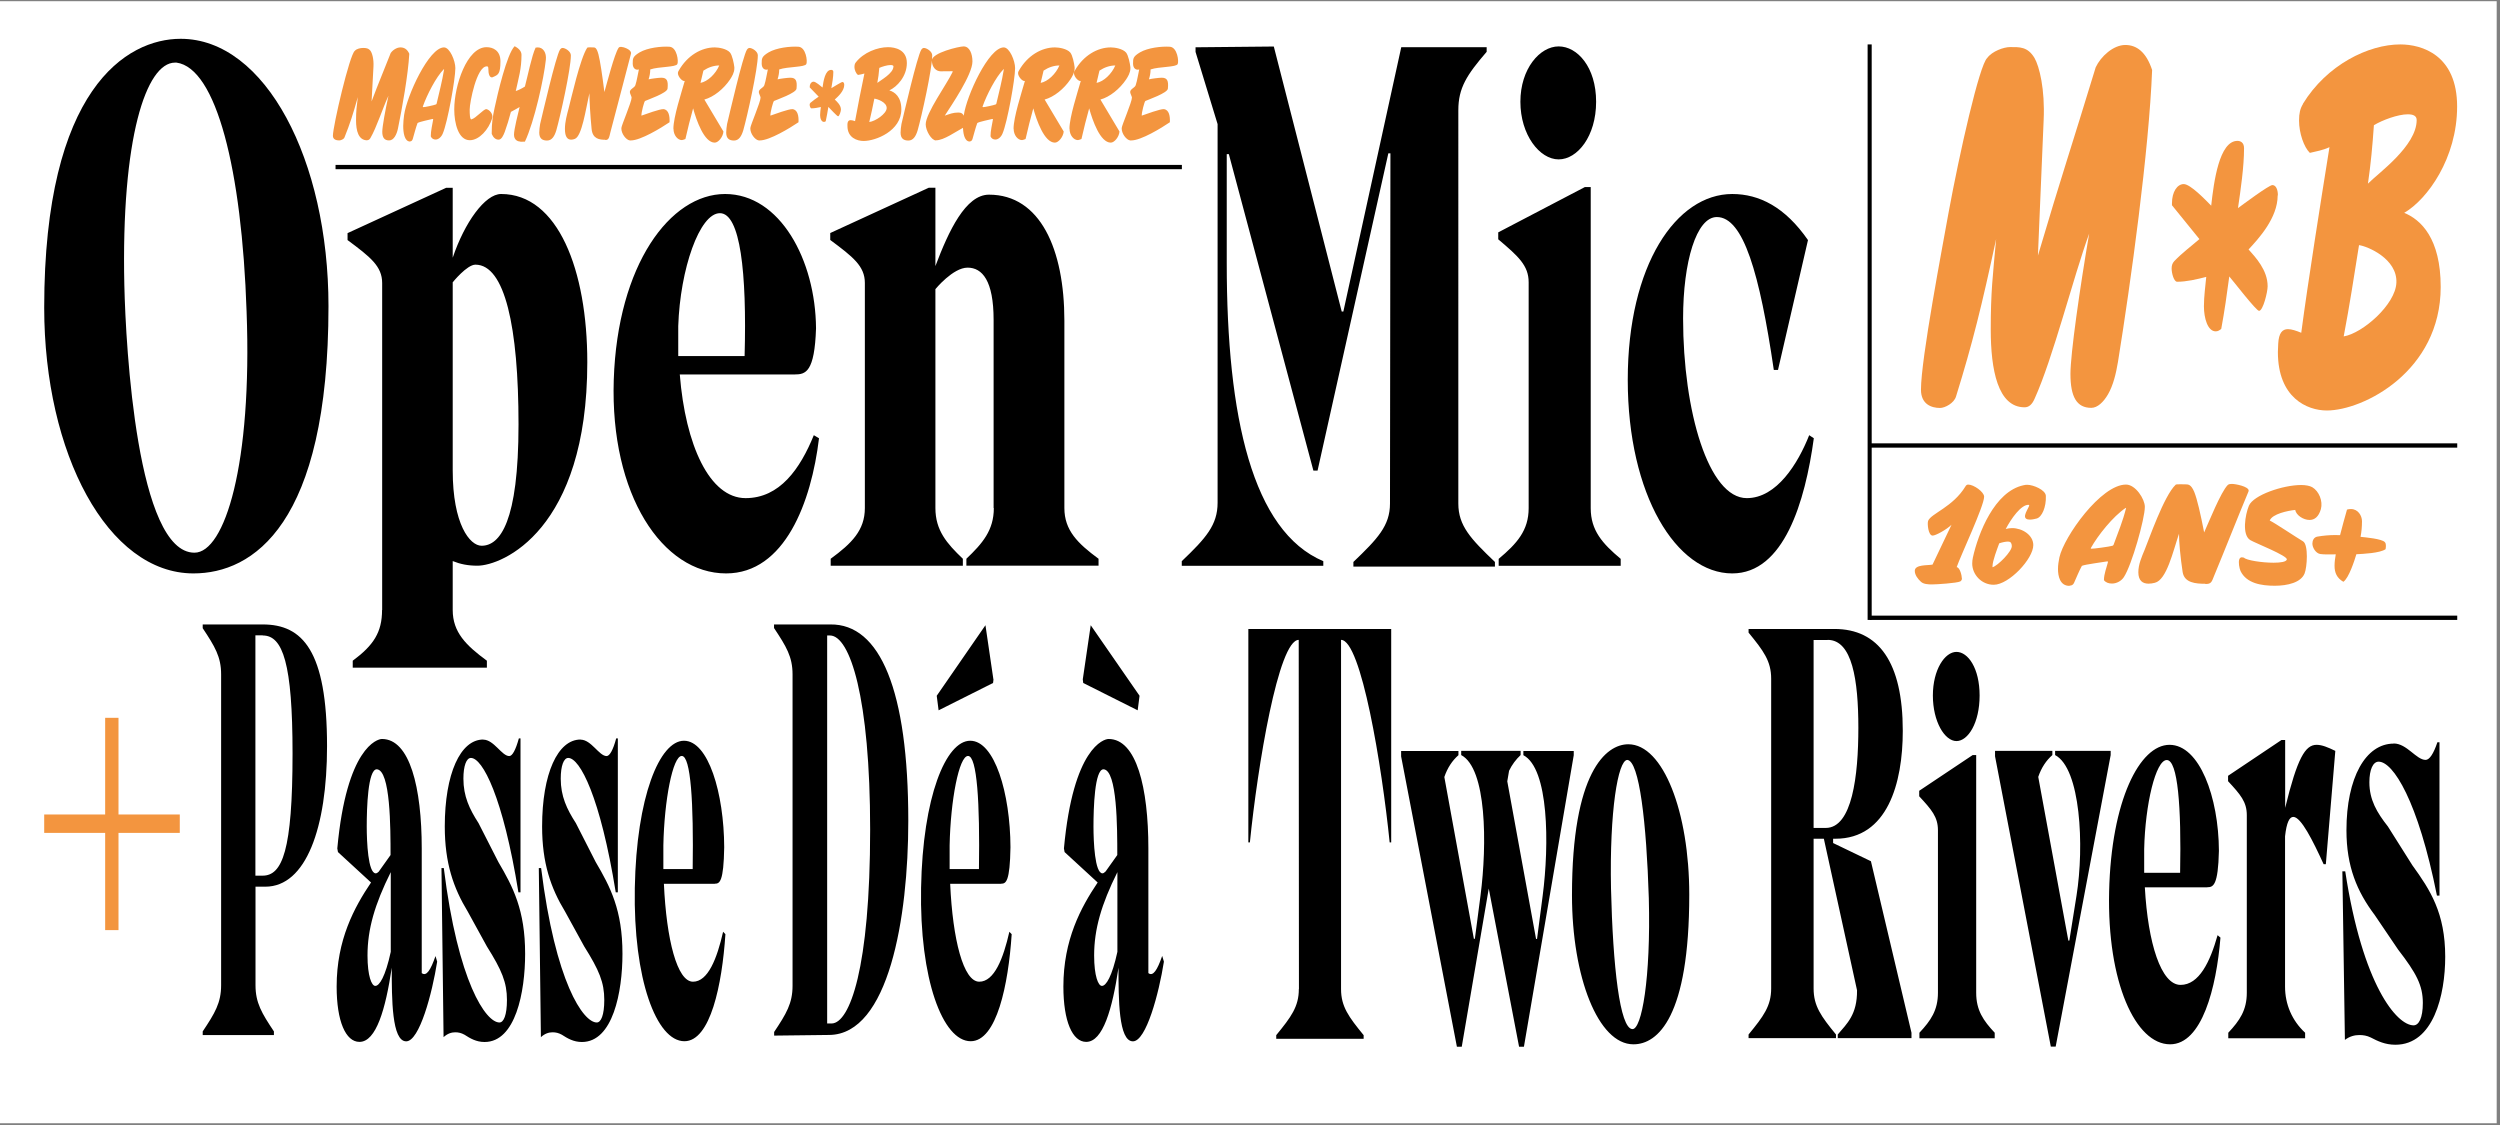
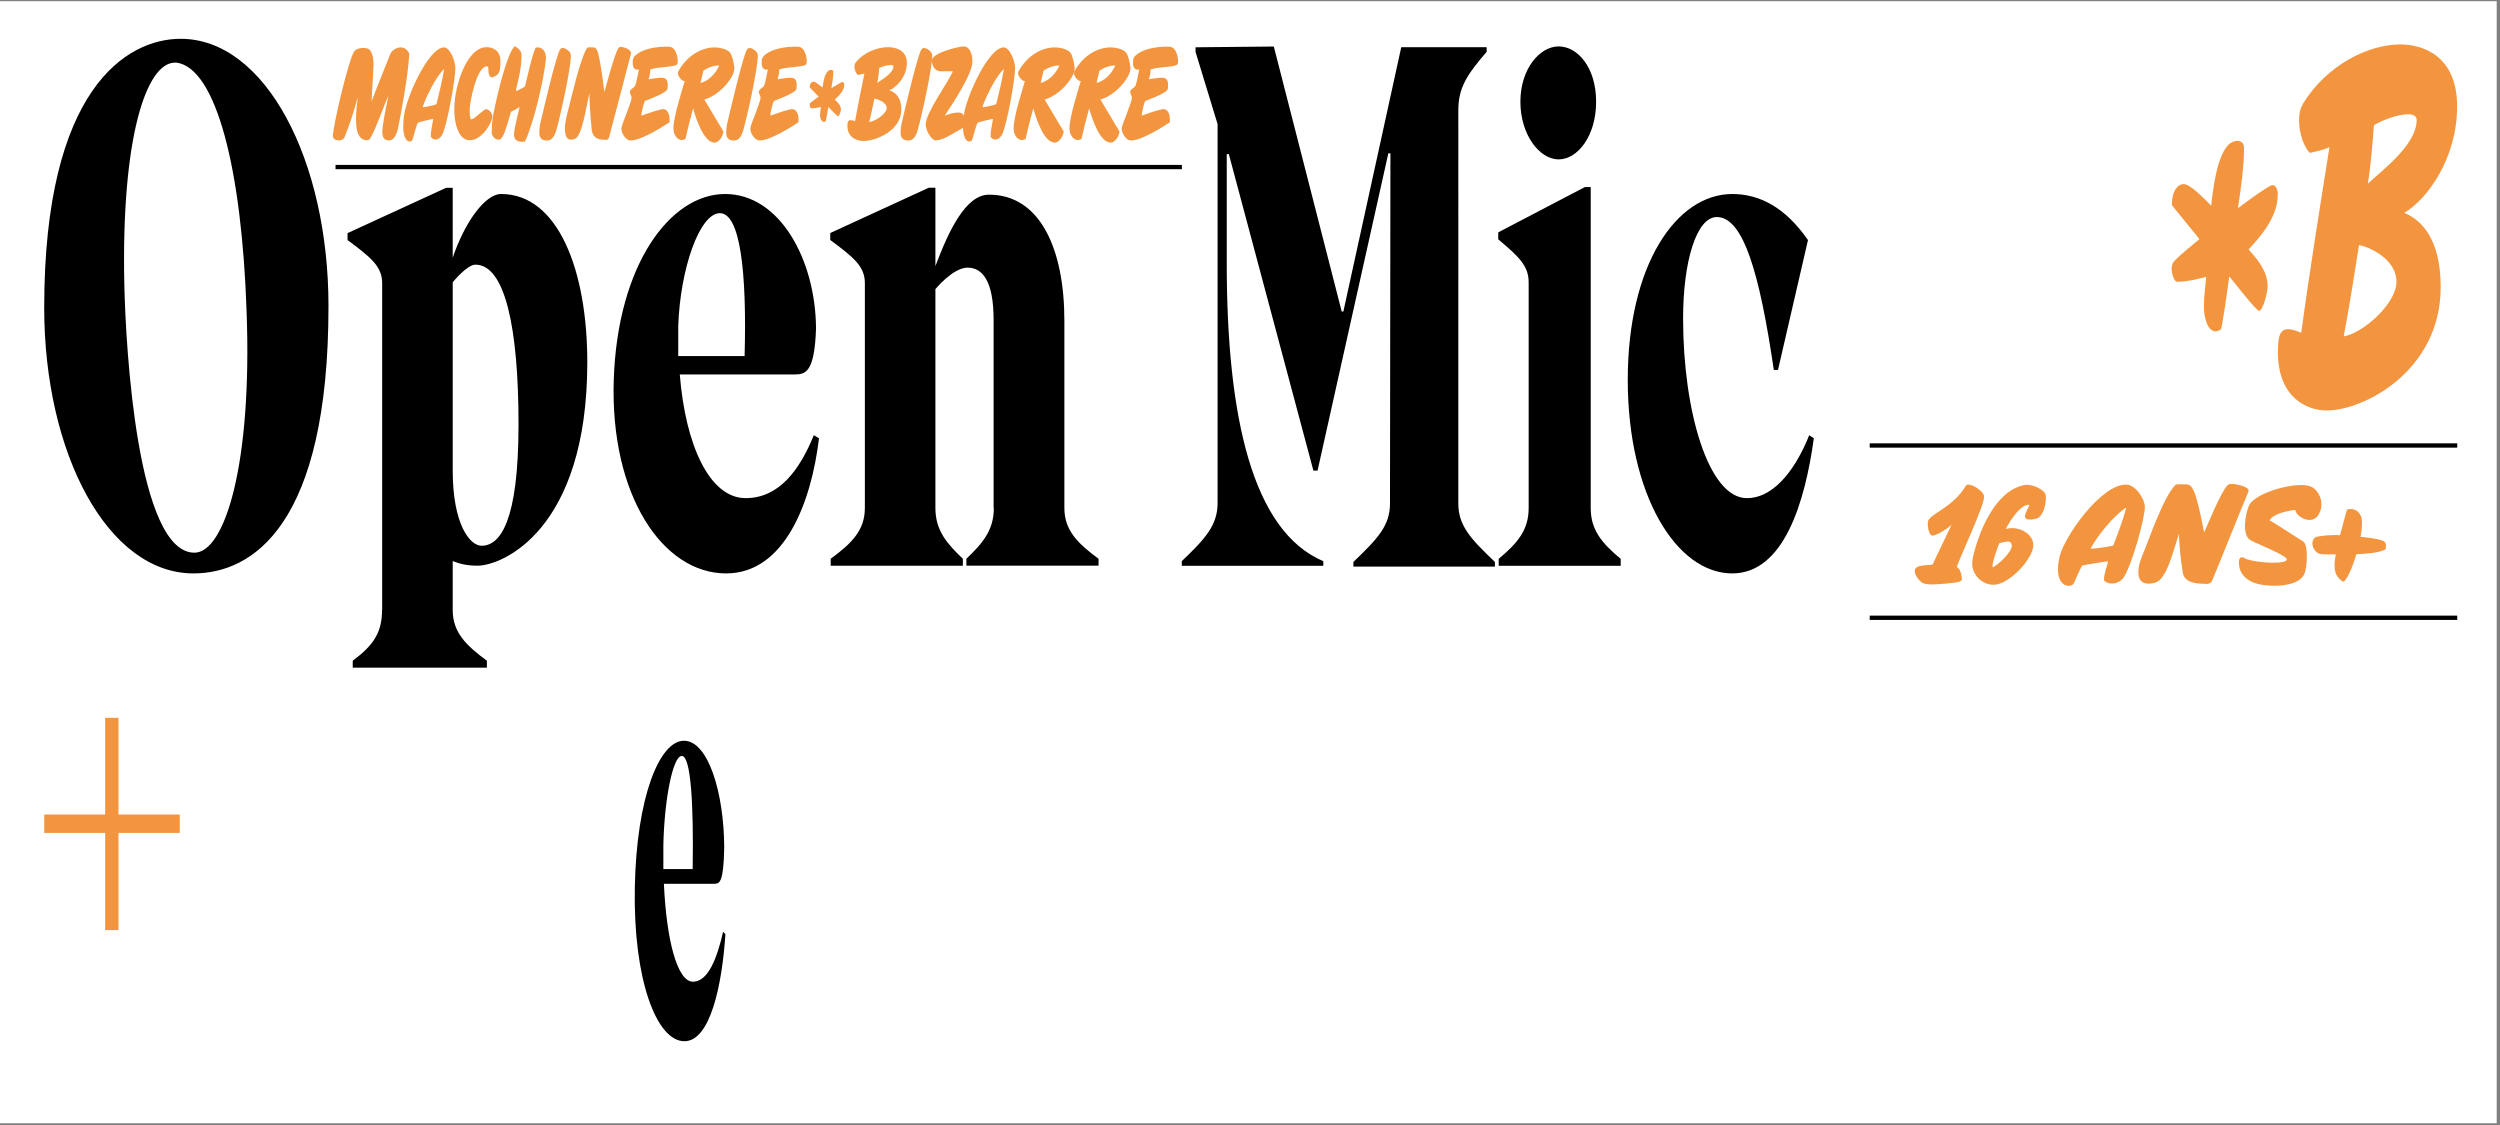
<svg xmlns="http://www.w3.org/2000/svg" id="Calque_1" data-name="Calque 1" viewBox="0 0 226.8 102.1">
  <rect x="0" y="0" width="226.8" height="102.1" fill="#808080" stroke="none" />
  <defs>
    <style>
      .cls-1 {
        fill: #f3953f;
      }

      .cls-2 {
        fill: #fff;
      }
    </style>
  </defs>
  <polygon class="cls-2" points="-.18 .11 -.18 101.9 226.5 101.9 226.5 .11 -.18 .11" />
  <g>
-     <path d="M103.21,64.44l.17-1.32-4.43-6.4-.72,4.91.04.33,4.94,2.48ZM105.43,86.73c-.44,1.27-.82,1.88-1.25,1.55v-11.31c0-5.52-1.08-9.93-3.61-9.93-.42,0-3.21.77-4.05,9.93l.06.33,3,2.76c-1.52,2.26-3.11,5.19-3.11,9.44,0,3.15.82,5.02,2.07,5.02,1.52,0,2.37-2.98,2.93-6.73,0,2.81,0,6.68,1.31,6.68,1.2,0,2.36-4.36,2.81-7.23l-.15-.5ZM99.96,89.44c-.32,0-.7-.88-.7-2.76,0-2.37.65-4.63,2.11-7.56v7.23c-.49,2.26-1.03,3.09-1.4,3.09M100.3,79.06c-.11.11-.21.17-.28.17-.7,0-.82-2.87-.82-4.25,0-1.65.1-5.19.91-5.19,1.25.06,1.25,5.35,1.25,7.78l-1.06,1.49ZM90.12,61.63l-.72-4.91-4.42,6.4.17,1.32,4.94-2.48.04-.33ZM90.82,80.17c.44,0,.8-.17.85-3.31-.02-4.91-1.44-9.66-3.65-9.66s-4.31,5.08-4.46,13.35c-.15,8.28,1.96,13.91,4.5,13.91,2.36,0,3.42-5.13,3.72-9.71l-.21-.22c-.55,2.43-1.37,4.53-2.73,4.53-1.44,0-2.41-3.81-2.64-8.88h4.62ZM86.15,78.84v-2.15c.08-4.08.85-8.11,1.67-8.11s1.08,4.25.99,10.26h-2.66ZM70.23,56.99c1.1,1.66,1.67,2.59,1.67,4.19v28.25c0,1.6-.57,2.54-1.67,4.19v.33l5.01-.06c5.37-.06,7.16-10.59,7.16-19.42,0-11.86-2.56-17.88-7.07-17.82h-5.11v.33ZM75.04,57.65h.25c1.82,0,3.65,5.63,3.65,17.6,0,12.64-1.86,17.55-3.48,17.6h-.42v-35.2ZM52.67,67.09c-2.07,0-3.49,3.09-3.49,7.89,0,3.31.78,5.57,2.09,7.73l1.73,3.15c1.35,2.15,1.82,3.26,1.82,4.86,0,1.38-.3,2.04-.68,2.04-1.23,0-3.76-3.64-5.05-14.01h-.21l.19,15.34c.36-.33.72-.44,1.06-.44.29,0,.55.06.84.22.51.33,1.06.66,1.82.66,2.81,0,3.68-4.53,3.68-8,0-3.97-1.1-6.07-2.43-8.33l-1.8-3.53c-.82-1.27-1.37-2.43-1.37-4.03,0-1.16.27-1.88.68-1.88,1.06,0,2.91,3.53,4.31,12.19h.19v-13.96h-.15c-.28,1.05-.59,1.6-.87,1.6-.68,0-1.39-1.49-2.36-1.49M43.84,67.09c-2.07,0-3.49,3.09-3.49,7.89,0,3.31.78,5.57,2.09,7.73l1.73,3.15c1.35,2.15,1.82,3.26,1.82,4.86,0,1.38-.3,2.04-.68,2.04-1.23,0-3.76-3.64-5.05-14.01h-.21l.19,15.34c.36-.33.72-.44,1.06-.44.29,0,.55.06.84.22.51.33,1.06.66,1.82.66,2.81,0,3.68-4.53,3.68-8,0-3.97-1.1-6.07-2.43-8.33l-1.8-3.53c-.82-1.27-1.37-2.43-1.37-4.03,0-1.16.27-1.88.68-1.88,1.06,0,2.91,3.53,4.31,12.19h.19v-13.96h-.15c-.29,1.05-.59,1.6-.87,1.6-.68,0-1.39-1.49-2.36-1.49M39.51,86.73c-.44,1.27-.82,1.88-1.25,1.55v-11.31c0-5.52-1.08-9.93-3.61-9.93-.42,0-3.21.77-4.05,9.93l.06.33,3,2.76c-1.52,2.26-3.12,5.19-3.12,9.44,0,3.15.82,5.02,2.07,5.02,1.52,0,2.37-2.98,2.93-6.73,0,2.81,0,6.68,1.31,6.68,1.2,0,2.36-4.36,2.81-7.23l-.15-.5ZM34.04,89.44c-.32,0-.7-.88-.7-2.76,0-2.37.65-4.63,2.11-7.56v7.23c-.49,2.26-1.03,3.09-1.4,3.09M34.38,79.06c-.11.11-.21.17-.29.17-.7,0-.82-2.87-.82-4.25,0-1.65.1-5.19.91-5.19,1.25.06,1.25,5.35,1.25,7.78l-1.06,1.49ZM18.39,56.99c1.1,1.66,1.67,2.59,1.67,4.19v28.2c0,1.6-.57,2.54-1.67,4.19v.33h6.46v-.33c-1.1-1.65-1.67-2.59-1.67-4.19v-8.94h.89c3.7,0,5.6-5.35,5.6-12.75,0-8.66-2.22-11.04-5.83-11.04h-5.45v.33ZM23.84,57.65c1.82,0,2.7,2.54,2.7,10.7,0,8.83-.93,11.09-2.72,11.09h-.65v-21.8h.66Z" />
    <path class="cls-1" d="M102.54,12.74h.09c.89,0,2.74-1.13,3.5-1.65.03-.55-.07-1.14-.55-1.19-.32-.02-1.63.46-2,.59-.02-.27.25-1.3.33-1.33.23-.11,2.01-.72,2.04-1.12.07-.72-.05-.99-.57-.99-.21,0-.95.09-1.15.15.09-.3.15-.57.15-.9.79-.27,2.32-.19,2.46-.49.12-.24-.03-1.52-.71-1.57-.76-.05-1.99.09-2.71.51-.63.38-.63.55-.63,1.02,0,.44.28.62.56.53-.11.47-.17.97-.32,1.43-.08.24-.5.34-.5.62,0,.13.16.41.16.5,0,.41-.92,2.51-.93,2.77-.02.5.43,1.08.77,1.12M97.03,11.69c0,.57.37,1.02.76,1.02.06,0,.26-.07.32-.1.24-1.08.42-1.74.7-2.78.3,1.09,1,3.11,1.96,3.11.33,0,.76-.53.79-1.01l-1.73-2.9c.85-.23,1.76-.97,2.33-1.82.17-.26.39-.62.39-1.01,0-.04,0-.06,0-.1-.04-.35-.19-1.1-.4-1.34-.3-.34-1.01-.46-1.38-.46-1.21,0-2.49.74-3.26,2.1-.04.07-.08.13-.08.24,0,.33.44.79.62.7-.31,1.1-1.03,3.29-1.03,4.34M99.74,6.41c.43-.29.93-.47,1.44-.47-.32.76-1.05,1.46-1.7,1.58l.26-1.1ZM91.96,11.69c0,.57.37,1.02.76,1.02.06,0,.26-.07.32-.1.24-1.08.42-1.74.7-2.78.3,1.09,1,3.11,1.96,3.11.33,0,.76-.53.8-1.01l-1.73-2.9c.85-.23,1.76-.97,2.33-1.82.17-.26.39-.62.39-1.01,0-.04,0-.06,0-.1-.04-.35-.19-1.1-.4-1.34-.3-.34-1.01-.46-1.39-.46-1.21,0-2.49.74-3.26,2.1-.04.07-.08.13-.08.24,0,.33.44.79.62.7-.31,1.1-1.03,3.29-1.03,4.34M94.67,6.41c.43-.29.93-.47,1.44-.47-.32.76-1.05,1.46-1.7,1.58l.26-1.1ZM87.98,12.83c.12,0,.21-.09.25-.24.14-.47.26-.97.43-1.43h0c.18-.12,1.1-.3,1.32-.36.03-.01.04-.01.07-.01l.03.04c-.08.5-.22,1.02-.22,1.54.09.21.26.29.44.29.27,0,.53-.25.65-.55.43-.99,1.14-4.92,1.14-5.93,0-.66-.5-1.88-1.03-1.88-1.37,0-3.38,4.41-3.62,6.14-.04.32-.08.66-.08.98,0,.58.1,1.42.62,1.42M89.14,9.7v-.04c.38-1.07,1.2-2.67,1.9-3.38h.03c-.19,1.16-.42,1.99-.68,3.12,0,.02-.03.06-.05.07-.15.07-1.08.27-1.16.25l-.03-.02ZM84.91,12.73c.72,0,1.78-.78,2.48-1.15.08-.11.16-.85.11-.96-.15-.34-.3-.41-.57-.41-.48,0-.76.13-1.22.28.6-.93,2.51-3.72,2.51-4.91,0-.7-.26-1.37-.8-1.37-.41,0-2.88.58-2.88,1.27,0,.63.39.99.8.99.33,0,.77-.01,1.06-.01,0,0,.03,0,.03.01,0,.04-.02.06-.03.1-.5,1.06-2.42,3.7-2.42,4.71,0,.57.52,1.46.93,1.46M81.7,12.03c0,.58.33.72.71.72.44,0,.68-.4.84-.93.36-1.27,1.32-5.57,1.32-6.8,0-.36-.51-.67-.75-.67-.1,0-.17.06-.24.16-.37.57-1.6,5.91-1.8,6.74-.04.17-.08.61-.08.79M77.51,6.05c0,.29.15.62.32.75.2-.04.39-.06.59-.13-.26,1.25-.64,3.12-.85,4.32-.15-.05-.29-.09-.4-.09-.16,0-.27.09-.29.34,0,.06,0,.13,0,.19,0,1.07.88,1.36,1.47,1.36,1.09,0,3.42-.91,3.42-2.87,0-1.13-.59-1.57-1.09-1.72.7-.32,1.59-1.27,1.59-2.48s-1.06-1.44-1.71-1.44c-.95,0-2.21.47-2.92,1.38-.09.11-.12.22-.12.39M81.05,6.04c0,.61-1.16,1.24-1.46,1.48.09-.46.14-.87.18-1.36.26-.12.73-.26,1.02-.26.16,0,.27.04.27.13M80.44,9.82c-.03.51-1.02,1.18-1.58,1.25.18-.73.31-1.38.46-2.12.25.02,1.15.32,1.12.87M76.44,7.43c-.1,0-.9.5-1.02.57.08-.45.18-1.02.18-1.48,0-.15-.11-.18-.2-.18-.54,0-.7,1.01-.78,1.6-.17-.14-.62-.53-.81-.53s-.35.19-.35.47v.05l.81.84c-.25.18-.5.34-.74.55-.05.05-.08.1-.08.18,0,.12.07.33.16.33.28,0,.58-.06.86-.12-.03.23-.07.49-.07.73,0,.29.11.62.35.62.06,0,.11-.02.16-.06.09-.42.17-.86.24-1.3.1.1.79.85.88.85.12,0,.26-.46.26-.61,0-.4-.36-.72-.56-.91.3-.27.86-.78.86-1.33,0-.15-.06-.26-.16-.26M68.84,12.74h.09c.89,0,2.74-1.13,3.51-1.65.03-.55-.07-1.14-.55-1.19-.32-.02-1.63.46-2,.59-.02-.27.25-1.3.33-1.33.23-.11,2.01-.72,2.04-1.12.07-.72-.05-.99-.57-.99-.21,0-.95.09-1.15.15.09-.3.15-.57.15-.9.8-.27,2.32-.19,2.46-.49.12-.24-.03-1.52-.71-1.57-.76-.05-1.99.09-2.71.51-.63.38-.63.55-.63,1.02,0,.44.28.62.56.53-.11.47-.17.97-.32,1.43-.08.24-.5.34-.5.62,0,.13.16.41.16.5,0,.41-.92,2.51-.93,2.77-.02.5.43,1.08.77,1.12M65.88,12.03c0,.58.33.72.71.72.44,0,.68-.4.84-.93.36-1.27,1.32-5.57,1.32-6.8,0-.36-.51-.67-.75-.67-.1,0-.17.06-.24.16-.37.57-1.6,5.91-1.8,6.74-.04.17-.08.61-.08.79M61.1,11.69c0,.57.37,1.02.76,1.02.06,0,.26-.07.32-.1.24-1.08.42-1.74.7-2.78.3,1.09,1,3.11,1.96,3.11.33,0,.76-.53.79-1.01l-1.73-2.9c.85-.23,1.76-.97,2.33-1.82.17-.26.39-.62.39-1.01,0-.04,0-.06,0-.1-.04-.35-.19-1.1-.4-1.34-.3-.34-1.01-.46-1.38-.46-1.21,0-2.49.74-3.26,2.1-.04.07-.08.13-.08.24,0,.33.44.79.62.7-.31,1.1-1.03,3.29-1.03,4.34M63.81,6.41c.43-.29.93-.47,1.44-.47-.32.76-1.05,1.46-1.7,1.58l.26-1.1ZM57.14,12.74h.09c.89,0,2.74-1.13,3.51-1.65.03-.55-.07-1.14-.55-1.19-.32-.02-1.63.46-2,.59-.02-.27.25-1.3.33-1.33.23-.11,2.01-.72,2.04-1.12.07-.72-.05-.99-.57-.99-.21,0-.95.09-1.15.15.09-.3.15-.57.15-.9.79-.27,2.32-.19,2.46-.49.12-.24-.03-1.52-.71-1.57-.76-.05-1.99.09-2.71.51-.63.38-.63.55-.63,1.02,0,.44.28.62.56.53-.11.47-.17.97-.32,1.43-.08.24-.5.34-.5.62,0,.13.16.41.16.5,0,.41-.92,2.51-.93,2.77-.02.5.43,1.08.77,1.12M54.9,12.7c.11,0,.22-.01.3-.13.08-.11.13-.39.17-.55.54-2.01,1.37-5.26,1.86-7.1,0-.02.02-.06.02-.1,0-.35-.72-.57-.91-.57-.08,0-.17.01-.23.1-.38.59-1.03,3.14-1.28,4-.2-1.58-.38-2.8-.54-3.42-.17-.63-.32-.63-.48-.63-.05,0-.5-.02-.53.02-.64.93-1.48,4.71-1.69,5.49-.16.61-.34,1.24-.34,1.89,0,.73.24.97.56.97.11,0,.22-.02.34-.07.64-.24.98-2.63,1.32-4.14,0,.62.08,2.04.2,3.24.09.91.71.98,1.25.98M48.92,12.03c0,.58.33.72.71.72.44,0,.68-.4.84-.93.36-1.27,1.32-5.57,1.32-6.8,0-.36-.51-.67-.75-.67-.1,0-.17.06-.24.16-.37.57-1.6,5.91-1.8,6.74-.04.17-.08.61-.08.79M47.2,12.86c.05,0,.37,0,.42-.01.85-1.78,1.73-5.77,1.9-7.43.07-.63-.24-1.12-.73-1.12-.07,0-.13.01-.2.02-.35.73-.71,2.56-.97,3.53-.24.16-.58.33-.83.41.26-1.2.52-2.01.52-3.29,0-.4-.38-.65-.62-.78-.71.7-1.56,4.38-1.82,5.6-.18.84-.26,1.37-.26,2.24v.12c.14.33.35.52.62.52s.44-.39.56-.7c.27-.76.34-1.02.56-1.82.17-.1.57-.3.79-.44-.14.57-.51,2.04-.51,2.5s.3.63.58.63M42.77,10.84c-.15,0-.16-.51-.16-.91,0-.63.63-3.91,1.55-3.91.08,0,.14.02.14.18,0,.57.13.82.32.82.04,0,.09-.01.13-.04.43-.19.65-.26.65-1.42,0-.98-.68-1.28-1.26-1.28-1.78,0-2.93,3.48-2.93,5.65,0,1.24.37,2.79,1.41,2.79.85,0,1.71-.96,2.03-1.99.12-.38-.26-.79-.53-.83-.27,0-.97.85-1.34.92M37.2,12.83c.12,0,.21-.09.25-.24.14-.47.26-.97.43-1.43h0c.18-.12,1.1-.3,1.32-.36.03-.01.04-.01.07-.01l.03.04c-.08.5-.22,1.02-.22,1.54.09.21.26.29.44.29.27,0,.53-.25.65-.55.43-.99,1.14-4.92,1.14-5.93,0-.66-.5-1.88-1.03-1.88-1.37,0-3.38,4.41-3.62,6.14-.04.32-.08.66-.08.98,0,.58.1,1.42.62,1.42M38.36,9.7v-.04c.38-1.07,1.2-2.67,1.9-3.38h.03c-.19,1.16-.42,1.99-.68,3.12,0,.02-.03.06-.05.07-.15.07-1.08.27-1.16.25l-.03-.02ZM33.3,12.72c.13,0,.22-.06.3-.19.56-.95,1.16-2.83,1.64-3.84-.28,1.27-.56,2.8-.56,3.26,0,.53.19.79.62.79s.69-.55.8-1.07c.38-1.84.93-4.92,1.03-6.79-.18-.42-.47-.58-.8-.58-.36,0-.73.27-.89.52-.73,1.87-1.03,2.52-1.73,4.38l.17-3.15c.04-.72-.13-1.25-.27-1.44-.19-.24-.41-.26-.67-.26-.22,0-.58.06-.75.26-.47.32-1.99,6.83-1.99,7.71,0,.34.32.42.57.42.15,0,.42-.11.48-.27.5-1.24.78-2.12,1.21-3.66-.1.87-.16,1.22-.16,2.11,0,.93.21,1.81,1.02,1.81" />
    <path class="cls-1" d="M214.15,48.7c.09-.47.13-.94.13-1.41,0-.52-.37-1.11-1-1.11-.11,0-.24.01-.36.05-.21.77-.44,1.54-.63,2.32-.14,0-.3-.01-.44-.01-.54,0-1.08.05-1.61.14-.33.05-.46.36-.46.64,0,.35.3.87.71.94.37.06,1.01.03,1.41.03-.06.34-.11.69-.11,1.03,0,.63.2,1.11.8,1.46.5-.34,1.01-1.93,1.18-2.5.61-.03,2.15-.1,2.65-.46.01-.09.03-.19.03-.29,0-.12-.01-.26-.1-.35-.27-.3-1.74-.43-2.21-.48M206.35,53.14c1.2,0,2.39-.3,2.72-1.11.23-.55.37-2.62-.14-2.92-.61-.36-2.48-1.62-3.02-1.89.24-.6,1.64-.89,2.31-.96.09.49.75.91,1.3.91.46,0,.83-.29,1.03-.98.2-.73-.17-1.63-.78-1.99-.23-.13-.6-.2-1.01-.2-1.65,0-4.33.91-4.74,1.88-.34.82-.65,2.66.13,3.12.43.26,3.42,1.43,3.31,1.76-.06.21-.56.29-1.2.29-1.05,0-2.48-.22-2.69-.46-.07-.01-.13-.03-.18-.03-.1,0-.19.04-.24.18-.1.27,0,.8.11,1.06.54,1.13,1.9,1.34,3.12,1.34M200.07,52.98c.18,0,.37-.01.5-.14.13-.12.21-.42.29-.59.9-2.16,2.28-5.66,3.11-7.63.01-.03.03-.07.03-.11,0-.38-1.2-.61-1.52-.61-.13,0-.28.01-.38.1-.63.64-1.72,3.38-2.14,4.3-.33-1.69-.63-3.01-.9-3.68-.29-.68-.54-.68-.8-.68-.09,0-.83-.03-.88.03-1.07,1-2.46,5.06-2.82,5.91-.27.65-.57,1.33-.57,2.03,0,.78.4,1.04.93,1.04.19,0,.37-.03.57-.08,1.07-.26,1.64-2.83,2.19-4.45-.01.67.13,2.19.33,3.48.16.98,1.18,1.06,2.08,1.06M187.75,53.13c.2,0,.34-.09.41-.26.23-.51.44-1.04.71-1.54h.01c.3-.13,1.84-.32,2.21-.39.04-.01.07-.01.11-.01l.04.04c-.13.53-.37,1.09-.37,1.66.16.22.43.31.73.31.46,0,.88-.27,1.08-.59.71-1.07,1.9-5.29,1.9-6.37,0-.7-.84-2.02-1.71-2.02-2.28,0-5.63,4.74-6.04,6.6-.07.34-.13.7-.13,1.06,0,.63.17,1.53,1.04,1.53M189.68,49.76v-.04c.64-1.15,2.01-2.87,3.16-3.64h.04c-.31,1.25-.7,2.14-1.14,3.35-.01.03-.06.07-.09.08-.24.08-1.79.29-1.94.27l-.04-.03ZM185.6,44.98c-.03-.54-1.15-1-1.69-1-.11,0-.21.01-.33.04-2.65.56-4.12,4.39-4.6,6.56-.04.18-.06.37-.06.55,0,.98.83,1.92,1.95,1.92,1.38,0,3.59-2.35,3.59-3.6,0-.91-1-1.54-1.92-1.54-.2,0-.4.03-.58.08.49-.93,1.4-2.24,2.09-2.19.23.01-.6.94-.26,1.24.09.08.23.1.37.1.23,0,.48-.07.61-.1.47-.13.87-1.03.83-2.05M182.21,49.14c.23,0,.29.18.3.39.04.47-1.27,1.8-1.75,1.93v-.08c0-.51.43-1.59.61-2.09.27-.09.56-.16.84-.16M177.98,52.48c0-.23-.16-.99-.47-1.03.37-1.07,2.49-5.55,2.49-6.39,0-.43-.94-1.1-1.45-1.1-.11,0-.2.08-.24.16-1.14,1.88-3.12,2.46-3.39,3.13-.09.21,0,1.34.41,1.34.27,0,1.24-.53,1.71-.98l-1.72,3.61c-.41.09-1.61-.03-1.61.57,0,.37.28.74.56.99.23.22.68.24,1,.24.41,0,2.26-.12,2.56-.27.1-.05.16-.17.16-.27" />
    <path class="cls-1" d="M218.43,10.37c-.88,0-2.3.52-3.07.99-.13,1.89-.28,3.5-.54,5.3.93-.95,4.42-3.41,4.42-5.77,0-.38-.31-.52-.8-.52M214.01,22.24c-.46,2.89-.85,5.44-1.39,8.28,1.7-.28,4.7-2.88,4.78-4.87.1-2.18-2.63-3.31-3.38-3.41M208.92,9.42c2.17-3.55,5.96-5.39,8.83-5.39,1.96,0,5.16.95,5.16,5.63s-2.69,8.42-4.8,9.65c1.52.62,3.31,2.32,3.31,6.72,0,7.66-7.02,11.21-10.33,11.21-1.78,0-4.44-1.14-4.44-5.3,0-.24.03-.52.03-.76.05-.99.39-1.32.88-1.32.33,0,.75.14,1.21.33.62-4.68,1.78-11.97,2.56-16.84-.59.28-1.19.38-1.78.52-.54-.52-.98-1.8-.98-2.93,0-.66.1-1.09.36-1.51" />
-     <path class="cls-1" d="M180.6,29.91c0-3.45.18-4.82.49-8.23-1.29,6.01-2.14,9.46-3.64,14.29-.18.61-1.01,1.04-1.45,1.04-.77,0-1.73-.33-1.73-1.66,0-2.79,1.96-13.01,2.5-16.04,1.01-5.49,2.81-13.44,3.51-14.05.44-.61,1.5-.99,2.07-.99.85,0,1.6-.05,2.22.99.44.76.96,2.84.83,5.63l-.52,12.3c2.14-7.24,3.02-9.79,5.24-17.08.46-.99,1.6-2.03,2.69-2.03,1.01,0,1.89.62,2.43,2.27-.28,7.29-1.94,19.3-3.1,26.49-.18,1.09-.44,2.13-.9,2.93-.41.71-.96,1.23-1.52,1.23-1.32,0-1.89-.99-1.89-3.08,0-1.8.85-7.76,1.7-12.73-1.45,3.97-3.28,11.31-4.96,15-.23.52-.52.76-.9.76-2.43,0-3.07-3.41-3.07-7.05" />
    <path class="cls-1" d="M206.63,17.73c0,2.05-1.73,3.92-2.64,4.9.63.71,1.73,1.87,1.73,3.34,0,.53-.42,2.23-.78,2.23-.26,0-2.38-2.76-2.7-3.12-.21,1.6-.44,3.2-.73,4.76-.16.13-.31.22-.5.22-.73,0-1.07-1.2-1.07-2.27,0-.89.13-1.82.21-2.67-.86.22-1.78.44-2.64.44-.29,0-.5-.76-.5-1.2,0-.31.08-.49.24-.67.73-.76,1.52-1.34,2.28-2l-2.49-3.07v-.18c0-1.02.47-1.74,1.07-1.74s1.96,1.42,2.49,1.96c.24-2.18.73-5.88,2.38-5.88.26,0,.6.13.6.67,0,1.69-.31,3.78-.55,5.43.37-.27,2.8-2.09,3.12-2.09s.5.4.5.93" />
    <rect x="169.62" y="40.22" width="53.3" height=".39" />
    <rect x="169.62" y="55.85" width="53.3" height=".39" />
  </g>
  <rect x="30.44" y="14.96" width="76.78" height=".39" />
  <g>
-     <rect x="169.43" y="4.03" width=".37" height="52.21" />
    <path d="M90.16,46.09c0,2.02-1.03,3.21-2.49,4.6v.63h11.99v-.63c-1.89-1.39-3.1-2.58-3.1-4.6v-17c0-6.48-2.19-11.43-6.84-11.43-2.11,0-3.65,3.27-4.86,6.48v-7.11h-.6l-8.94,4.11v.63c2.06,1.53,3.14,2.37,3.14,3.9v20.42c0,2.02-1.2,3.21-3.1,4.6v.63h11.99v-.63c-1.46-1.39-2.49-2.58-2.49-4.6v-19.86s1.59-1.95,2.92-1.95,2.36,1.18,2.36,4.74v17.07ZM72.1,33.97c.99,0,1.8-.21,1.93-4.18-.04-6.2-3.27-12.19-8.25-12.19s-9.76,6.41-10.1,16.86c-.34,10.45,4.43,17.56,10.19,17.56,5.33,0,7.74-6.48,8.43-12.26l-.47-.28c-1.25,3.07-3.1,5.71-6.19,5.71-3.27,0-5.46-4.81-5.97-11.22h10.45ZM61.53,32.3v-2.72c.17-5.16,1.93-10.24,3.78-10.24s2.45,5.37,2.24,12.96h-6.02ZM34.66,55.34c0,2.02-.77,3.2-2.66,4.6v.63h12.17v-.63c-1.89-1.39-3.1-2.58-3.1-4.6v-4.44c.69.28,1.38.42,2.24.42,2.24,0,9.97-3.21,9.97-18.46,0-8.36-2.66-15.26-7.82-15.26-1.46,0-3.31,2.58-4.39,5.78v-6.34h-.6l-8.94,4.11v.63c2.06,1.53,3.14,2.37,3.14,3.9v29.66ZM41.07,25.61s1.29-1.6,2.06-1.6c2.67,0,3.91,5.64,3.91,14.49s-1.68,11.01-3.35,11.01c-1.07,0-2.62-1.95-2.62-6.83v-17.07ZM11.28,25.89c-.3-13.38,1.98-20.21,4.6-20.21h.13c3.61.49,5.93,9.69,6.36,22.58.52,13.87-1.98,21.88-4.73,21.88-5.2,0-6.23-18.6-6.36-24.25M17.55,52.02c5.37,0,12.25-4.39,12.25-24.25,0-13.24-5.72-24.25-13.41-24.25-4.9,0-12.38,4.53-12.38,24.39,0,13.24,5.76,24.11,13.54,24.11" />
    <path d="M157.15,52.02c4.68,0,6.61-6.48,7.4-12.26l-.42-.28c-1.02,2.58-2.95,5.71-5.66,5.71-3.47,0-5.78-7.87-5.78-16.3,0-5.16,1.21-9.2,3.06-9.2,2.42,0,3.89,5.16,5.17,13.87h.38l2.72-11.78c-2.08-3-4.42-4.18-6.87-4.18-5.06,0-9.48,6.41-9.48,16.86s4.42,17.56,9.48,17.56M144.31,16.97h-.53l-7.86,4.11v.63c1.81,1.53,2.76,2.37,2.76,3.9v20.49c0,2.02-1.06,3.21-2.72,4.6v.63h11.07v-.63c-1.66-1.39-2.72-2.58-2.72-4.6v-29.12ZM141.4,14.46c1.7,0,3.4-2.09,3.4-5.23s-1.7-5.02-3.4-5.02-3.47,2.02-3.47,5.02,1.74,5.23,3.47,5.23M127.12,4.29l-5.25,23.97h-.15l-6.16-24.04-7.1.07v.42l2,6.55v34.35c0,2.02-1.06,3.21-3.25,5.3v.42h12.84v-.42c-6.42-2.72-8.76-13.03-8.76-27.04v-9.89h.19l7.67,28.71h.38l6.42-28.78h.19l-.04,31.77c0,2.02-1.13,3.2-3.32,5.3v.42h12.84v-.42c-2.19-2.09-3.32-3.28-3.32-5.3V10c0-2.02.76-3.2,2.57-5.3v-.42h-7.74Z" />
-     <path d="M217.16,67.46c-2.54,0-4.29,3.08-4.29,7.86,0,3.3.96,5.56,2.57,7.7l2.12,3.13c1.66,2.15,2.24,3.25,2.24,4.84,0,1.37-.37,2.03-.84,2.03-1.52,0-4.62-3.63-6.2-13.97h-.26l.23,15.29c.44-.33.89-.44,1.31-.44.35,0,.68.05,1.03.22.63.33,1.31.66,2.24.66,3.45,0,4.52-4.51,4.52-7.98,0-3.96-1.35-6.05-2.98-8.3l-2.22-3.52c-1-1.27-1.68-2.42-1.68-4.01,0-1.15.33-1.87.84-1.87,1.31,0,3.57,3.52,5.29,12.15h.23v-13.91h-.19c-.35,1.05-.72,1.6-1.07,1.6-.84,0-1.7-1.49-2.89-1.49M210.81,78.4h.19l.86-10.28c-.68-.33-1.21-.55-1.7-.55-1.03,0-1.75,1.21-2.85,5.72v-6.16h-.33l-4.85,3.25v.49c1.12,1.21,1.7,1.87,1.7,3.08v16.11c0,1.59-.65,2.53-1.68,3.63v.5h6.97v-.5c-1.19-1.1-1.82-2.58-1.82-4.18v-13.64c.14-1.27.4-1.76.75-1.76.7,0,1.77,2.15,2.75,4.29M200.25,80.49c.54,0,.98-.17,1.05-3.3-.02-4.89-1.77-9.62-4.48-9.62s-5.29,5.06-5.48,13.31c-.19,8.25,2.4,13.86,5.53,13.86,2.89,0,4.2-5.12,4.57-9.68l-.26-.22c-.68,2.42-1.68,4.51-3.36,4.51-1.77,0-2.96-3.79-3.24-8.85h5.67ZM194.52,79.17v-2.14c.09-4.07,1.05-8.08,2.05-8.08s1.33,4.23,1.21,10.23h-3.26ZM184.91,70.48c.28-.83.72-1.49,1.28-1.98v-.38h-5.2v.49l5.06,26.34h.44l4.99-26.45v-.38h-5.04v.38c2.31,1.21,2.66,8.25,1.94,12.76l-.65,4.07h-.09l-2.73-14.85ZM179.29,68.5h-.33l-4.85,3.24v.5c1.12,1.21,1.7,1.87,1.7,3.08v14.74c0,1.59-.65,2.53-1.68,3.63v.5h6.83v-.5c-1.03-1.1-1.68-2.03-1.68-3.63v-21.56ZM177.49,67.23c1.05,0,2.1-1.65,2.1-4.13s-1.05-3.96-2.1-3.96-2.14,1.6-2.14,3.96,1.07,4.13,2.14,4.13M173.41,93.69l-3.68-15.56-3.43-1.65v-.39h.21c4.71,0,6.11-5.01,6.11-9.79,0-6.22-2.19-9.24-6.2-9.24h-7.79v.33c1.35,1.65,2.05,2.58,2.05,4.18v28.1c0,1.6-.7,2.53-2.05,4.18v.33h7.93v-.33c-1.35-1.65-2.03-2.58-2.03-4.18v-13.58h.93l3.01,13.75c.02,2.2-.91,3.02-1.75,4.01v.33h6.69v-.5ZM165.81,58.05c2.22,0,2.78,3.63,2.78,7.98s-.56,9.08-2.96,9.08h-1.1v-17.05h1.28ZM148.09,93.36c-1.14-.05-1.77-5.66-1.94-12.76-.14-7.04.63-11.6,1.47-11.66,1.1.06,1.75,5.72,1.96,12.54.19,7.31-.65,11.93-1.49,11.88M148.19,94.74c2.21,0,5.06-2.48,5.06-13.58,0-7.48-2.36-13.64-5.53-13.64-2.03,0-5.11,2.53-5.11,13.69,0,7.43,2.38,13.53,5.57,13.53M136.9,69.93c.26-.55.63-1.04,1.05-1.43v-.38h-5.39v.38c2.31,1.21,2.36,8.08,1.75,12.76l-.51,3.91h-.09l-2.68-14.68c.28-.83.72-1.49,1.28-1.98v-.38h-5.2v.49l5.06,26.34h.44l2.45-14.35,2.75,14.35h.44l4.52-26.45v-.38h-4.57v.38c2.31,1.21,2.36,8.08,1.75,12.76l-.51,3.91h-.09l-2.61-14.3.16-.94ZM117.83,89.73c0,1.59-.7,2.53-2.05,4.18v.33h7.93v-.33c-1.35-1.65-2.05-2.59-2.05-4.18v-31.68c1.82,0,3.71,11.44,4.41,18.37h.14v-19.36h-12.96v19.36h.14c.7-6.93,2.59-18.37,4.43-18.37l.02,31.68Z" />
  </g>
  <polygon class="cls-1" points="9.54 65.12 9.54 73.89 4.01 73.89 4.01 75.56 9.54 75.56 9.54 84.38 10.75 84.38 10.75 75.56 16.31 75.56 16.31 73.89 10.75 73.89 10.75 65.12 9.54 65.12" />
  <path d="M64.85,80.17c.44,0,.8-.17.85-3.31-.02-4.91-1.44-9.66-3.65-9.66s-4.31,5.08-4.46,13.35c-.15,8.28,1.96,13.91,4.5,13.91,2.36,0,3.42-5.13,3.72-9.71l-.21-.22c-.55,2.43-1.37,4.53-2.73,4.53-1.44,0-2.41-3.81-2.64-8.88h4.62ZM60.18,78.84v-2.15c.08-4.08.85-8.11,1.67-8.11s1.08,4.25.99,10.26h-2.66Z" />
</svg>